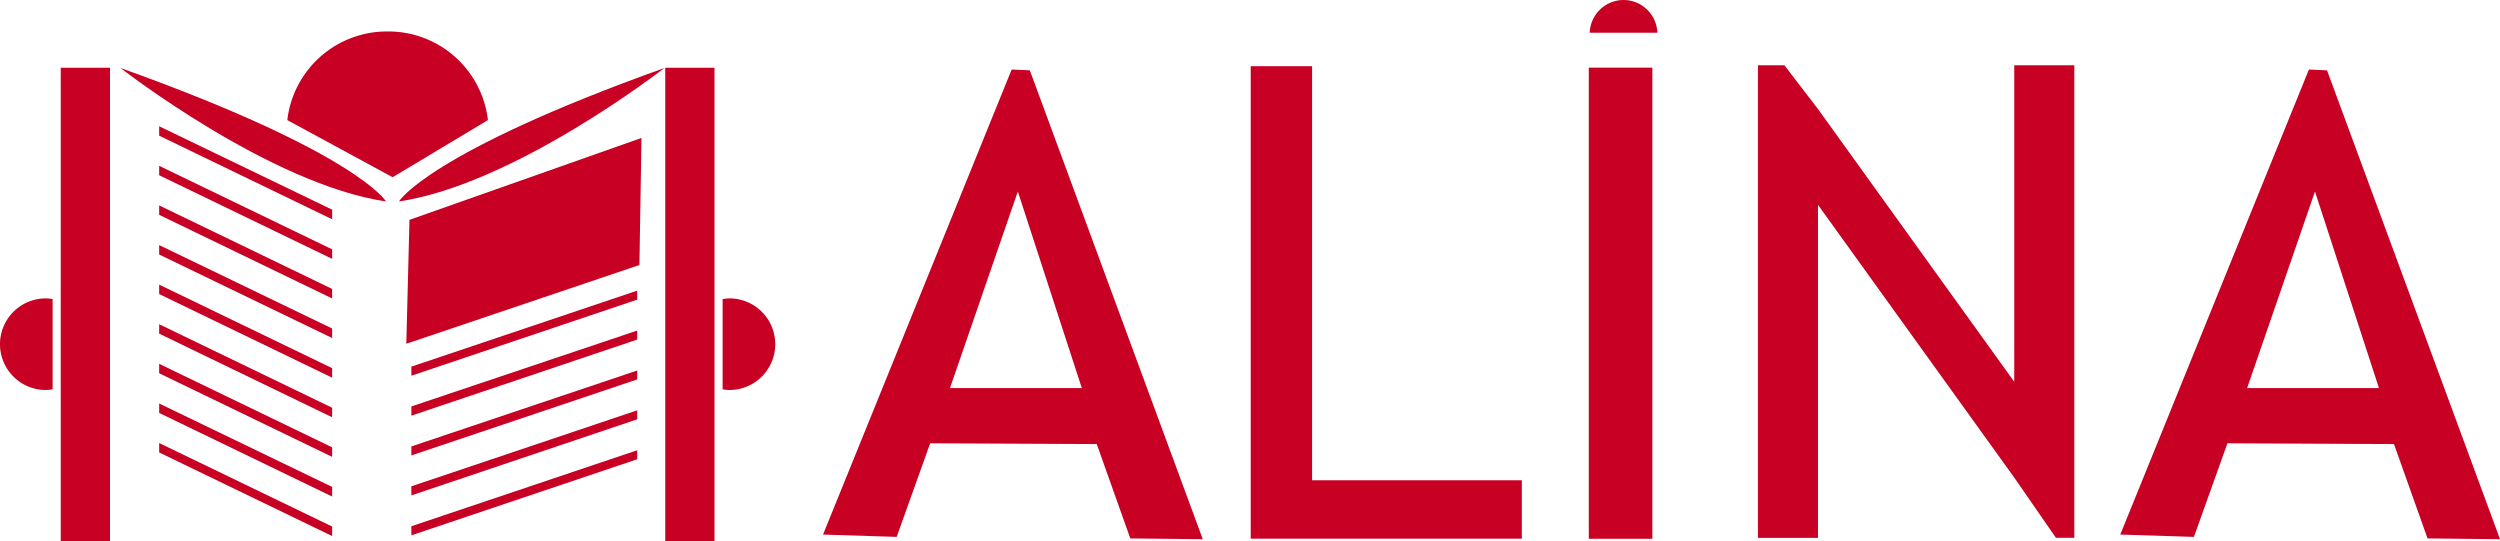
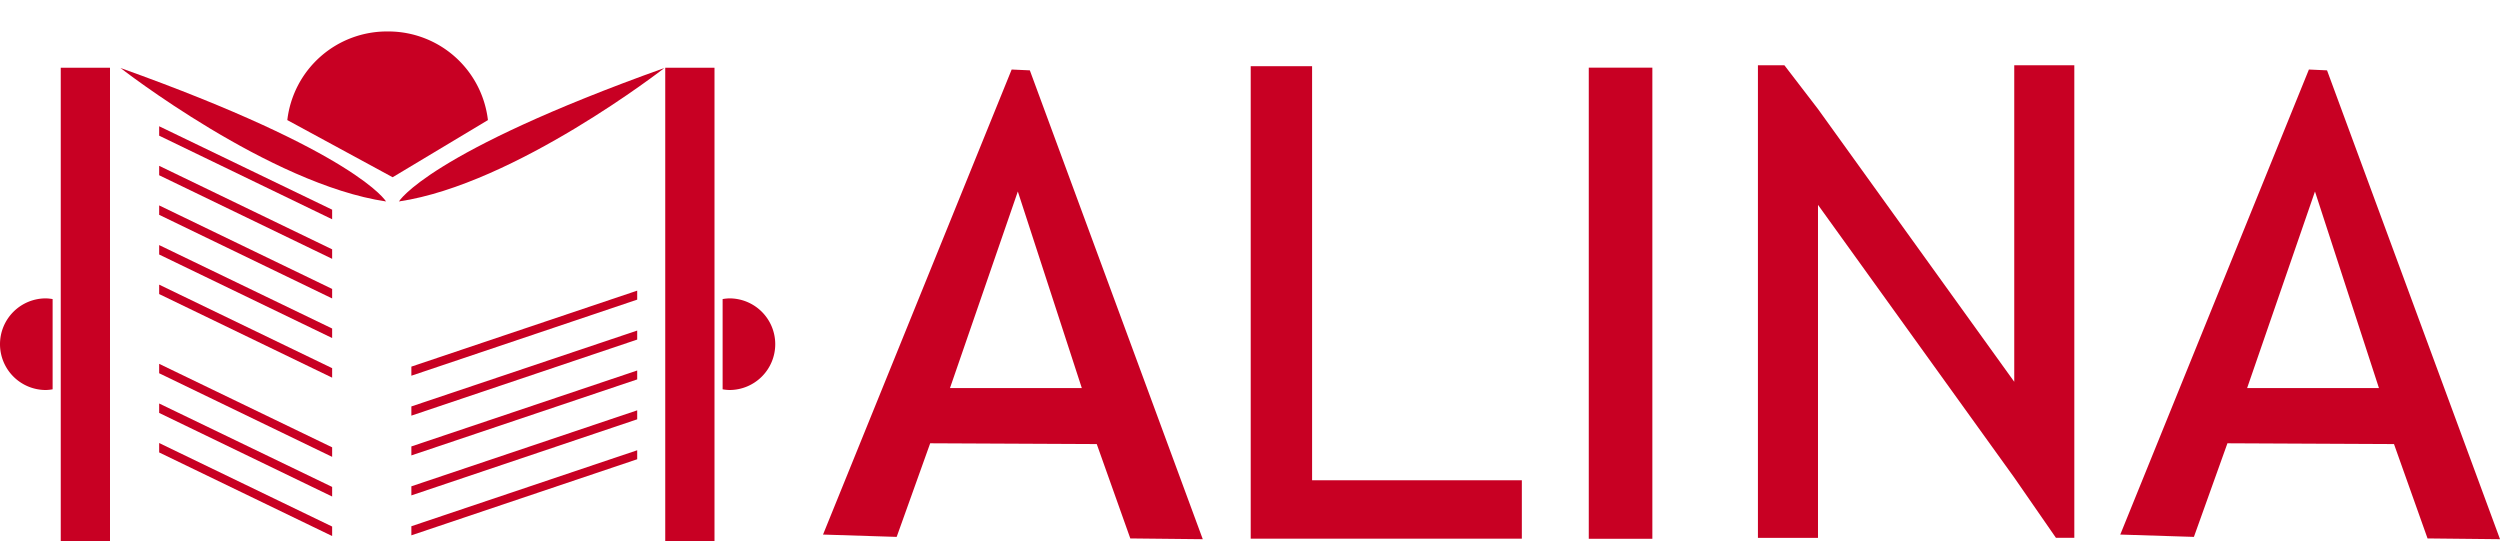
<svg xmlns="http://www.w3.org/2000/svg" width="121.575" height="26.332" viewBox="0 0 121.575 26.332">
  <defs>
    <style>.a{fill:#C80023;}.b{fill:#C80023;}.c{fill:#C80023;}</style>
  </defs>
  <g transform="translate(403.367 -242.626)">
    <g transform="translate(-403.367 242.626)">
      <path class="a" d="M-298.126,250.742l-9.173,22.615,3.581.113,1.63-4.552,8.1.038,1.632,4.589,3.524.037-8.41-22.8Zm-3,15.492,3.3-9.561,3.112,9.561Z" transform="translate(347.323 -247.361)" />
      <path class="a" d="M-145.826,250.782l-.882-.04-9.173,22.615,3.581.113,1.63-4.552,8.1.038,1.632,4.589,3.524.037Zm-3.887,15.452,3.3-9.561,3.112,9.561Z" transform="translate(258.99 -247.361)" />
      <path class="a" d="M-254.4,250.355h-2.985v22.974H-244.2V270.49h-10.2Z" transform="translate(318.207 -247.135)" />
      <rect class="a" width="3.092" height="22.911" transform="translate(77.262 3.29)" />
-       <path class="a" d="M-216.164,242.626a1.648,1.648,0,0,0-1.645,1.593h3.289A1.647,1.647,0,0,0-216.164,242.626Z" transform="translate(295.117 -242.626)" />
      <path class="a" d="M-185.709,265.637l-9.543-13.262-1.635-2.13h-1.287v22.982h2.921V257.033l9.543,13.262,2.029,2.931h.893V250.245h-2.921Z" transform="translate(283.662 -247.071)" />
      <path class="a" d="M-403.367,279.682a2.228,2.228,0,0,0,2.228,2.228,2.176,2.176,0,0,0,.331-.034v-4.388a2.176,2.176,0,0,0-.331-.034A2.228,2.228,0,0,0-403.367,279.682Z" transform="translate(403.367 -262.944)" />
      <path class="a" d="M-318.69,277.454a2.178,2.178,0,0,0-.331.034v4.388a2.178,2.178,0,0,0,.331.034,2.228,2.228,0,0,0,2.228-2.228A2.228,2.228,0,0,0-318.69,277.454Z" transform="translate(354.162 -262.944)" />
      <rect class="a" width="2.395" height="23.038" transform="translate(2.954 3.294)" />
      <rect class="a" width="2.395" height="23.038" transform="translate(32.351 3.294)" />
      <path class="a" d="M-389.3,250.562s7.259,5.654,12.913,6.491C-376.384,257.053-377.78,254.68-389.3,250.562Z" transform="translate(395.159 -247.256)" />
      <path class="a" d="M-356.8,257.053c5.654-.838,12.912-6.491,12.912-6.491C-355.4,254.68-356.8,257.053-356.8,257.053Z" transform="translate(376.199 -247.256)" />
      <path class="a" d="M-364.953,246.3a4.875,4.875,0,0,0-4.878,4.31l5.121,2.779,4.635-2.779A4.875,4.875,0,0,0-364.953,246.3Z" transform="translate(383.803 -244.77)" />
    </g>
    <g transform="translate(-395.627 248.765)">
      <path class="b" d="M-376.378,261.418v.467l-8.412-4.066v-.458Z" transform="translate(384.79 -257.36)" />
      <path class="b" d="M-376.378,266.042v.462l-8.412-4.066v-.458Z" transform="translate(384.79 -260.055)" />
      <path class="b" d="M-376.378,270.662v.462l-8.412-4.066V266.6Z" transform="translate(384.79 -262.75)" />
      <path class="b" d="M-376.378,275.288v.462l-8.412-4.062v-.458Z" transform="translate(384.79 -265.451)" />
      <path class="b" d="M-376.378,279.912v.462l-8.412-4.066v-.458Z" transform="translate(384.79 -268.147)" />
-       <path class="b" d="M-376.378,284.532v.462l-8.412-4.066v-.458Z" transform="translate(384.79 -270.842)" />
      <path class="b" d="M-376.378,289.152v.463l-8.412-4.066v-.458Z" transform="translate(384.79 -273.537)" />
      <path class="b" d="M-376.378,293.778v.467l-8.412-4.066v-.458Z" transform="translate(384.79 -276.238)" />
      <path class="b" d="M-376.378,298.4v.462l-8.412-4.066v-.458Z" transform="translate(384.79 -278.933)" />
      <g transform="translate(12.265 7.995)">
        <path class="b" d="M-344.368,276.55v.437l-10.982,3.7v-.442Z" transform="translate(355.35 -276.55)" />
        <path class="b" d="M-344.368,281.21v.438l-10.982,3.7V284.9Z" transform="translate(355.35 -279.269)" />
        <path class="b" d="M-344.368,285.87v.433L-355.35,290v-.437Z" transform="translate(355.35 -281.987)" />
        <path class="b" d="M-344.368,290.52v.437l-10.982,3.7v-.442Z" transform="translate(355.35 -284.7)" />
        <path class="b" d="M-344.368,295.18v.437l-10.982,3.7v-.442Z" transform="translate(355.35 -287.418)" />
      </g>
-       <path class="c" d="M-355.79,262.709l-.153,6.026,11.336-3.83.1-6.179Z" transform="translate(367.962 -258.157)" />
    </g>
  </g>
</svg>